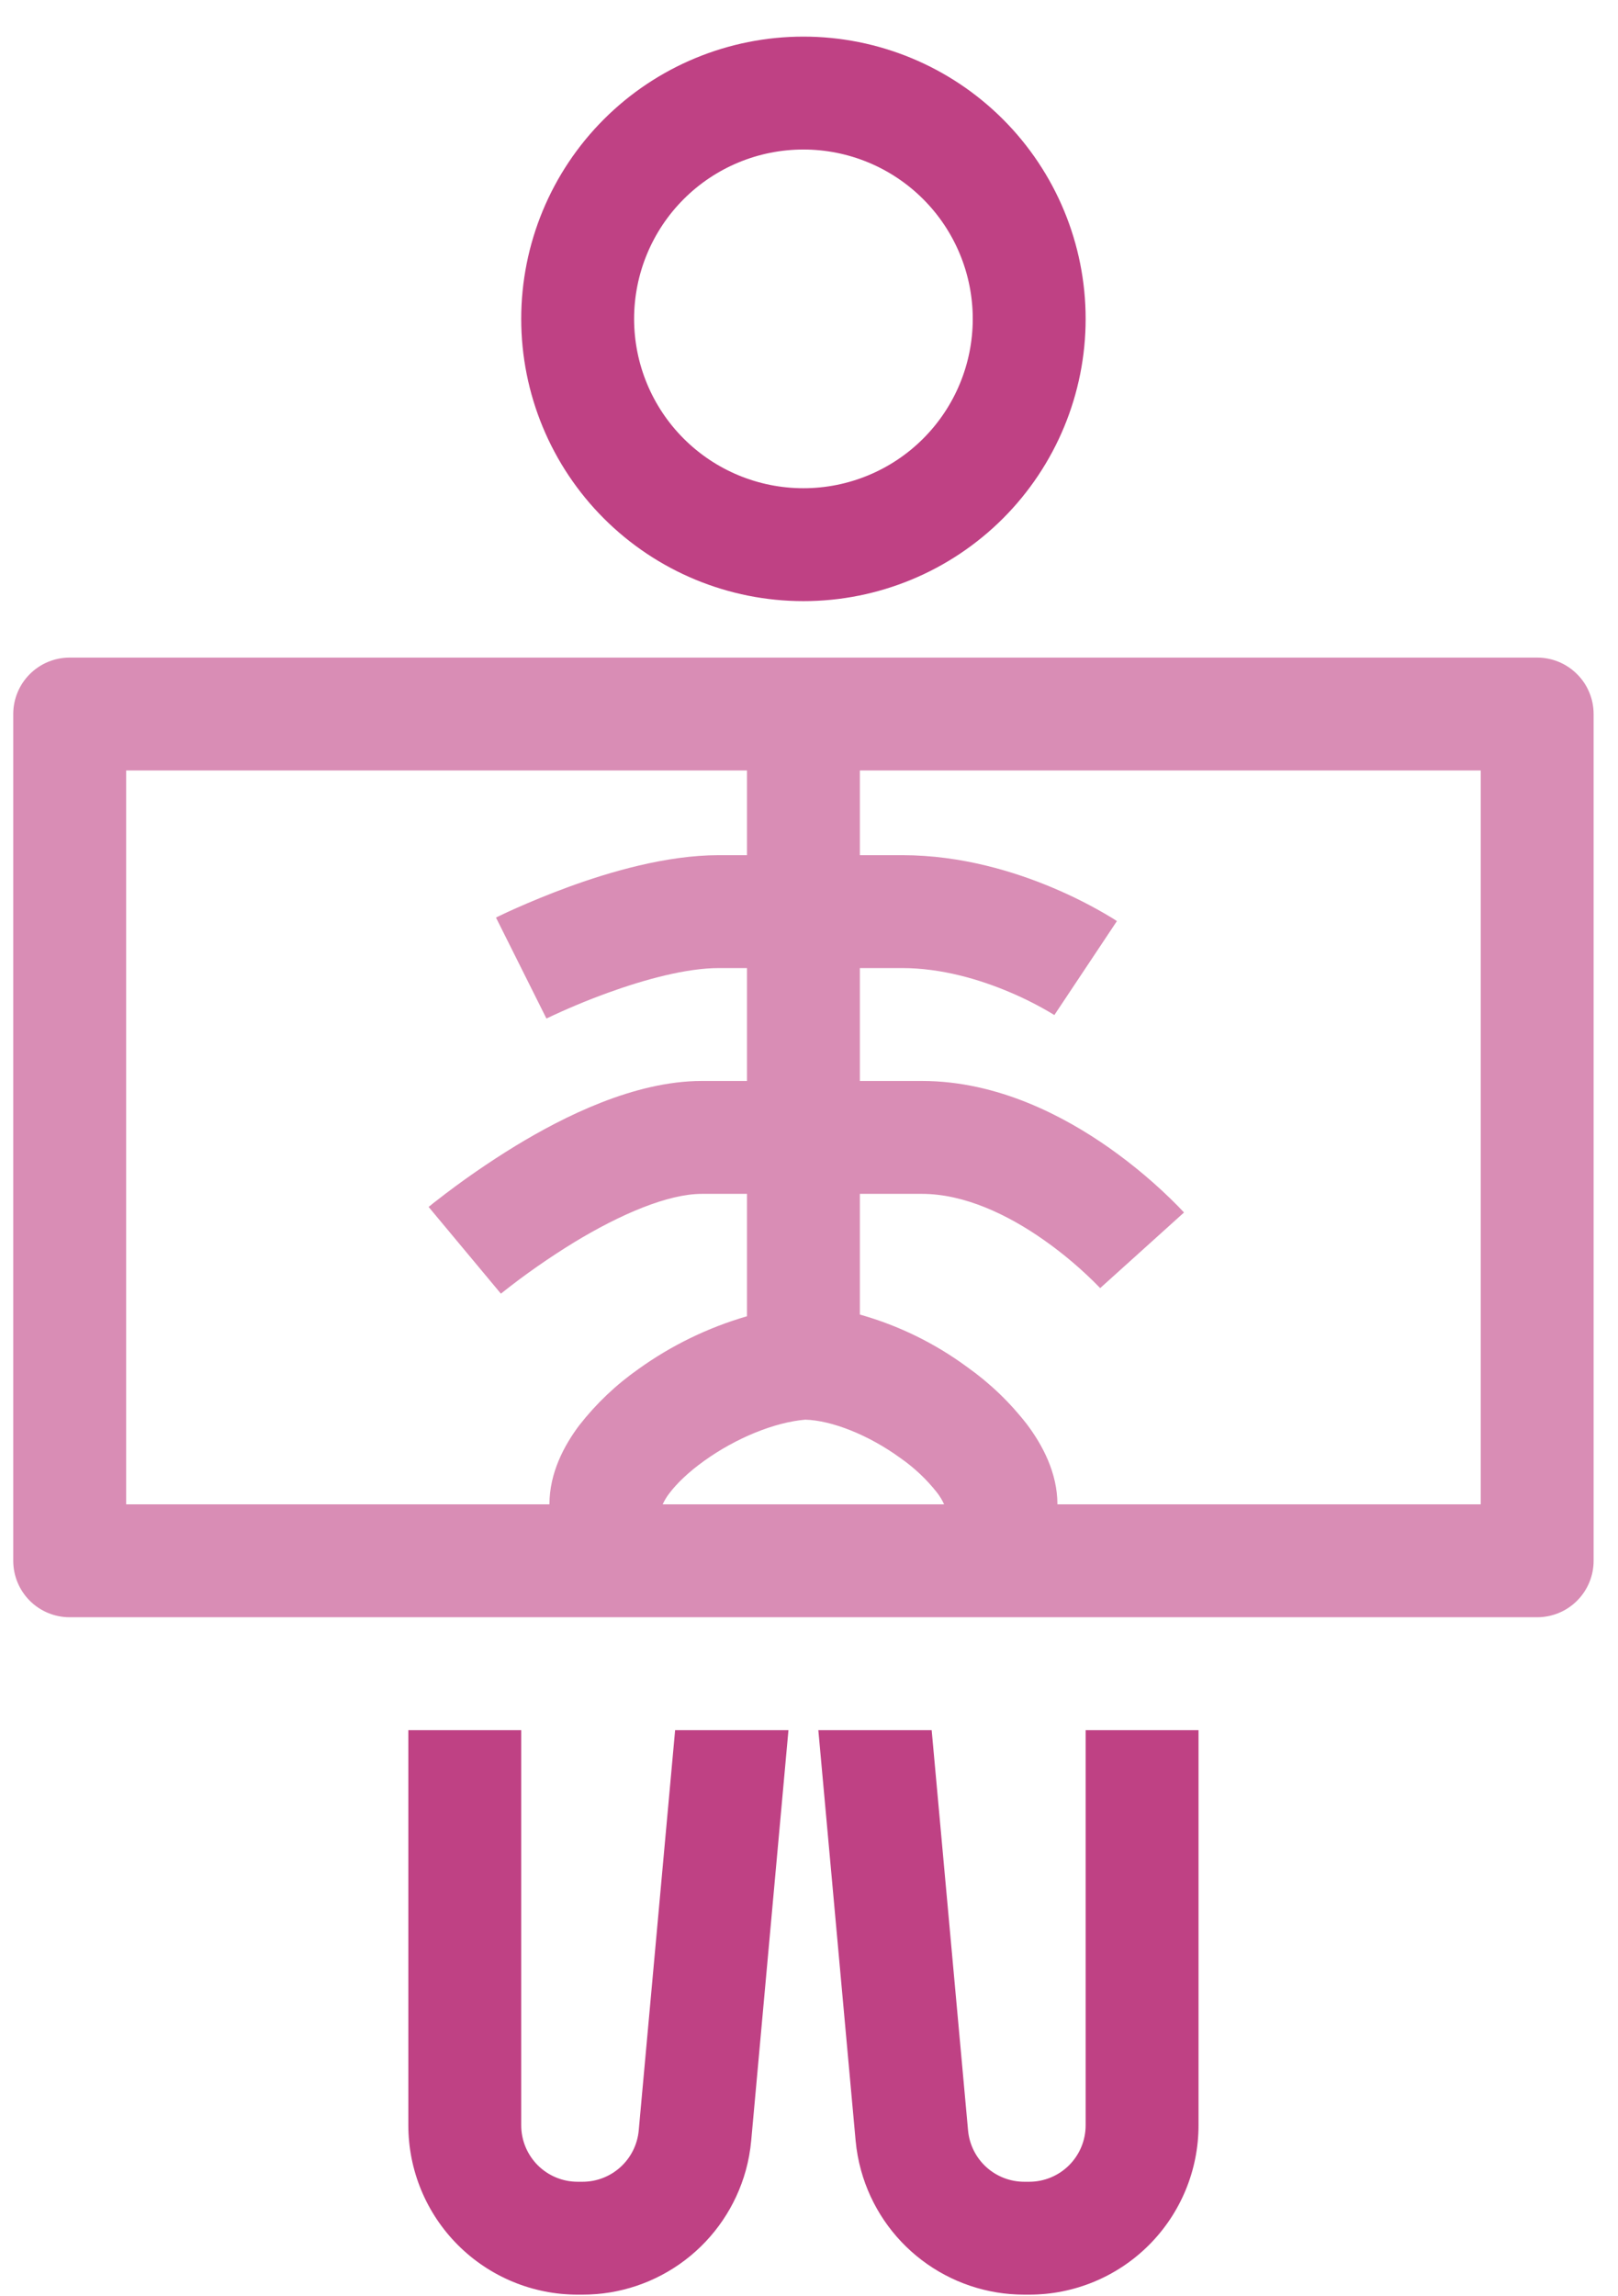
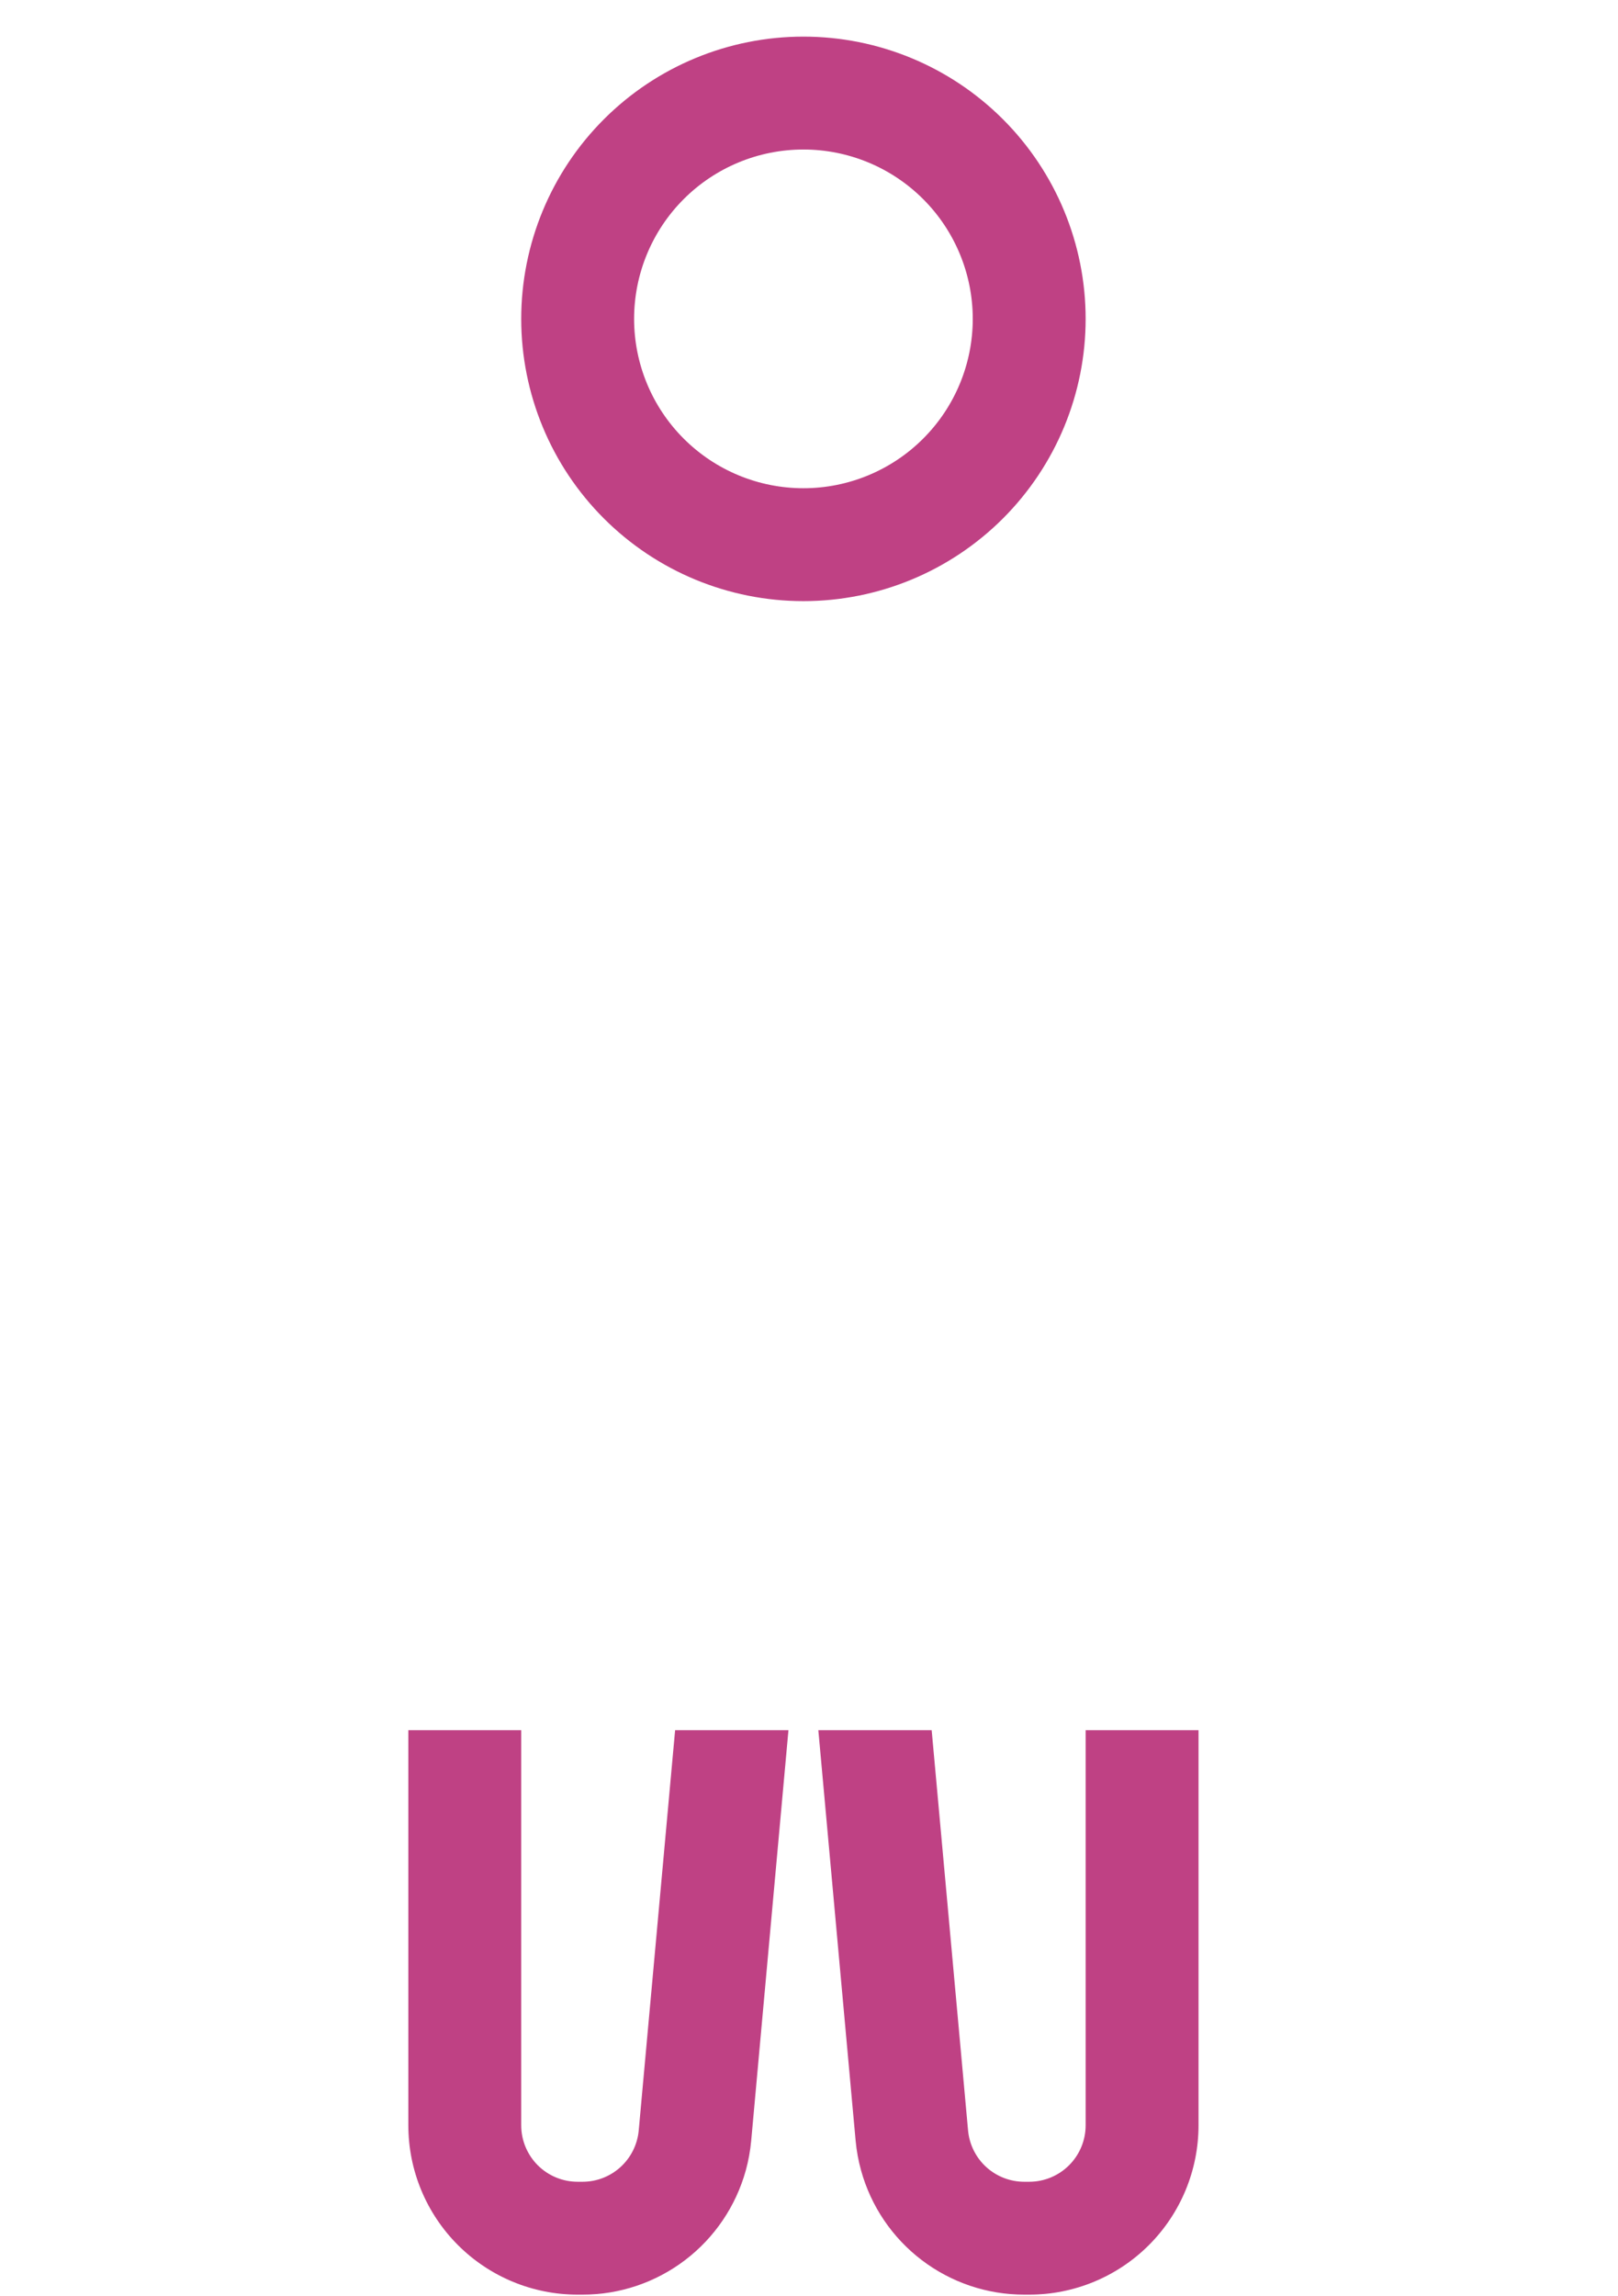
<svg xmlns="http://www.w3.org/2000/svg" width="43" height="61" viewBox="0 0 43 61" fill="none">
  <path fill-rule="evenodd" clip-rule="evenodd" d="M28.852 8.473C28.852 10.462 28.061 12.37 26.655 13.776C25.248 15.183 23.341 15.973 21.352 15.973C19.362 15.973 17.455 15.183 16.048 13.776C14.642 12.37 13.852 10.462 13.852 8.473C13.852 6.484 14.642 4.576 16.048 3.17C17.455 1.763 19.362 0.973 21.352 0.973C23.341 0.973 25.248 1.763 26.655 3.17C28.061 4.576 28.852 6.484 28.852 8.473ZM25.852 8.473C25.852 9.667 25.378 10.811 24.534 11.655C23.69 12.499 22.545 12.973 21.352 12.973C20.158 12.973 19.014 12.499 18.17 11.655C17.326 10.811 16.852 9.667 16.852 8.473C16.852 7.28 17.326 6.135 18.17 5.291C19.014 4.447 20.158 3.973 21.352 3.973C22.545 3.973 23.69 4.447 24.534 5.291C25.378 6.135 25.852 7.28 25.852 8.473Z" fill="#BF4184" />
  <path d="M10.852 56.473V45.973H13.852V56.473C13.852 56.871 14.01 57.252 14.291 57.534C14.572 57.815 14.954 57.973 15.352 57.973H15.482C15.856 57.973 16.217 57.833 16.493 57.58C16.769 57.328 16.941 56.981 16.975 56.608L17.942 45.973H20.954L19.964 56.881C19.939 57.15 19.891 57.416 19.819 57.676C19.555 58.624 18.989 59.46 18.205 60.056C17.422 60.651 16.465 60.974 15.481 60.973H15.352C14.158 60.973 13.014 60.499 12.17 59.655C11.326 58.811 10.852 57.667 10.852 56.473ZM25.727 56.608L24.76 45.973H21.748L22.739 56.881C22.764 57.15 22.812 57.416 22.885 57.676C23.148 58.624 23.714 59.46 24.497 60.055C25.28 60.651 26.237 60.973 27.221 60.973H27.352C28.545 60.973 29.69 60.499 30.534 59.655C31.378 58.811 31.852 57.667 31.852 56.473V45.973H28.852V56.473C28.852 56.871 28.694 57.252 28.412 57.534C28.131 57.815 27.749 57.973 27.352 57.973H27.221C26.847 57.973 26.486 57.833 26.209 57.581C25.933 57.328 25.761 56.981 25.727 56.608Z" fill="#BF4184" />
-   <path fill-rule="evenodd" clip-rule="evenodd" d="M1.852 17.473C1.454 17.473 1.072 17.631 0.791 17.913C0.51 18.194 0.352 18.575 0.352 18.973V41.473C0.352 41.871 0.51 42.252 0.791 42.534C1.072 42.815 1.454 42.973 1.852 42.973H40.852C41.249 42.973 41.631 42.815 41.912 42.534C42.194 42.252 42.352 41.871 42.352 41.473V18.973C42.352 18.575 42.194 18.194 41.912 17.913C41.631 17.631 41.249 17.473 40.852 17.473H1.852ZM3.352 20.473V39.973H14.602C14.602 39.136 14.992 38.409 15.394 37.873C15.842 37.299 16.373 36.794 16.97 36.376C17.844 35.748 18.818 35.275 19.852 34.975V31.723H18.652C17.747 31.723 16.481 32.269 15.266 33.006C14.597 33.416 13.953 33.865 13.339 34.353L13.316 34.372L13.312 34.375L12.352 33.223L11.392 32.071L11.393 32.068L11.398 32.065L11.408 32.056L11.447 32.026C11.477 31.999 11.522 31.963 11.582 31.918C12.263 31.385 12.974 30.892 13.712 30.441C14.972 29.676 16.856 28.723 18.652 28.723H19.852V25.723H19.102C18.247 25.723 17.137 26.023 16.147 26.383C15.602 26.581 15.066 26.805 14.543 27.054L14.525 27.064H14.522L13.852 25.723L13.181 24.381L13.186 24.379L13.196 24.375L13.228 24.358C13.399 24.274 13.572 24.195 13.747 24.118C14.087 23.968 14.566 23.766 15.121 23.563C16.19 23.173 17.705 22.723 19.102 22.723H19.852V20.473H3.352ZM22.852 31.723H24.502C25.625 31.723 26.78 32.272 27.746 32.952C28.277 33.325 28.772 33.748 29.225 34.213L29.237 34.228L30.352 33.223L31.466 32.218L31.463 32.217L31.46 32.212L31.45 32.2L31.417 32.166L31.304 32.047C30.74 31.476 30.126 30.957 29.47 30.495C28.3 29.674 26.53 28.723 24.502 28.723H22.852V25.723H23.977C25.018 25.723 26.032 26.025 26.816 26.356C27.231 26.53 27.632 26.735 28.016 26.968L28.021 26.971L28.852 25.723L29.683 24.475L29.681 24.474L29.677 24.471L29.666 24.463L29.636 24.444L29.536 24.381C29.037 24.08 28.517 23.816 27.98 23.59C26.986 23.17 25.561 22.723 23.977 22.723H22.852V20.473H39.352V39.973H28.102C28.102 39.13 27.7 38.391 27.298 37.854C26.845 37.268 26.307 36.752 25.703 36.324C24.844 35.691 23.878 35.219 22.852 34.93V31.723ZM25.091 39.973C25.04 39.859 24.975 39.753 24.898 39.655C24.624 39.308 24.3 39.002 23.938 38.749C23.074 38.119 22.093 37.741 21.4 37.723C20.584 37.792 19.559 38.211 18.719 38.814C18.299 39.114 17.984 39.42 17.789 39.679C17.718 39.77 17.659 39.869 17.611 39.973H25.091Z" fill="#BF4184" fill-opacity="0.6" />
</svg>